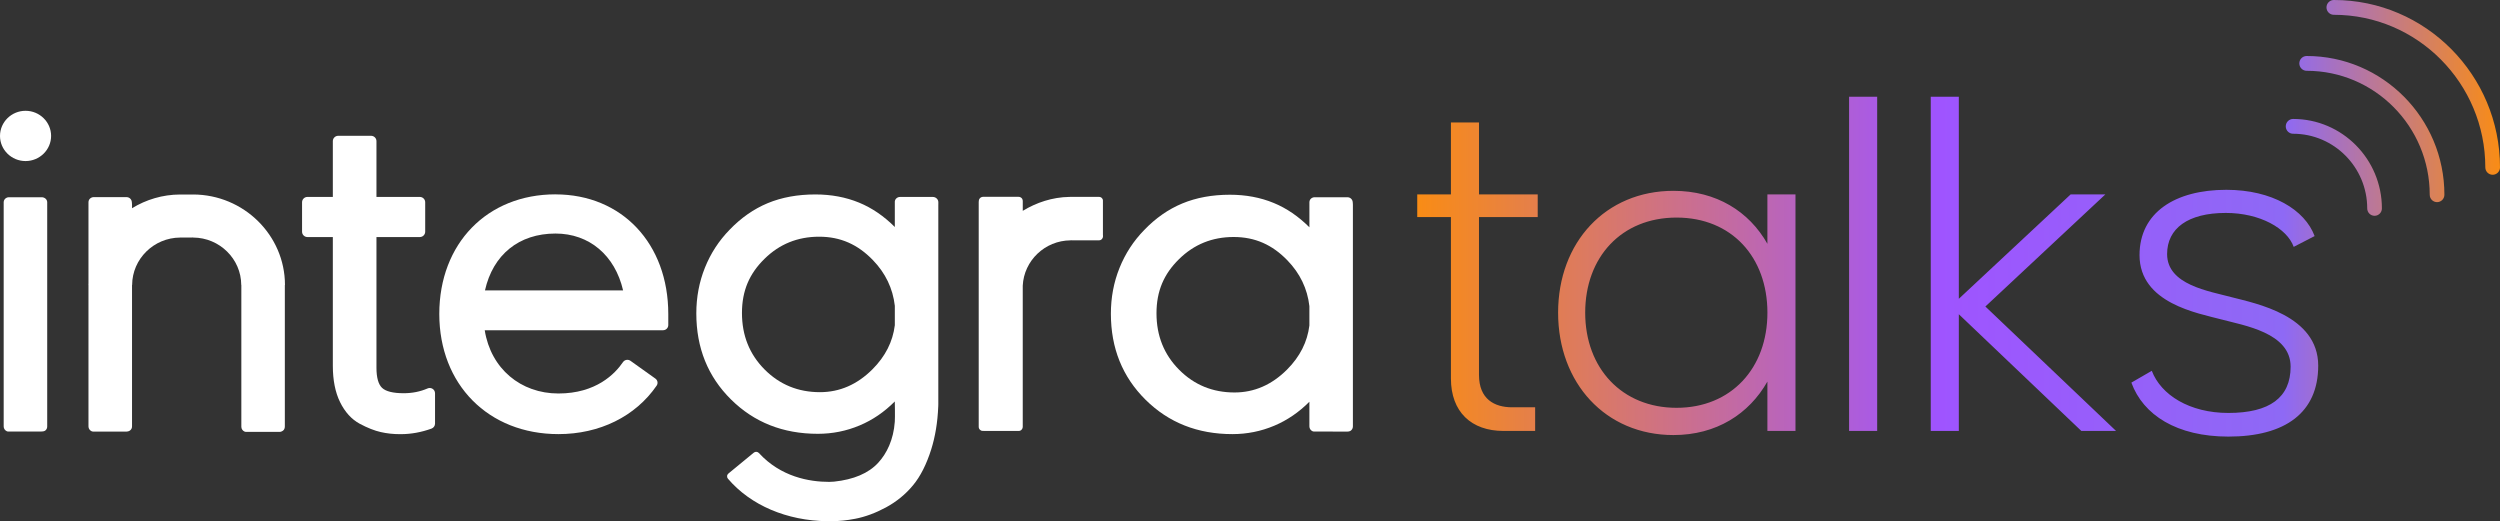
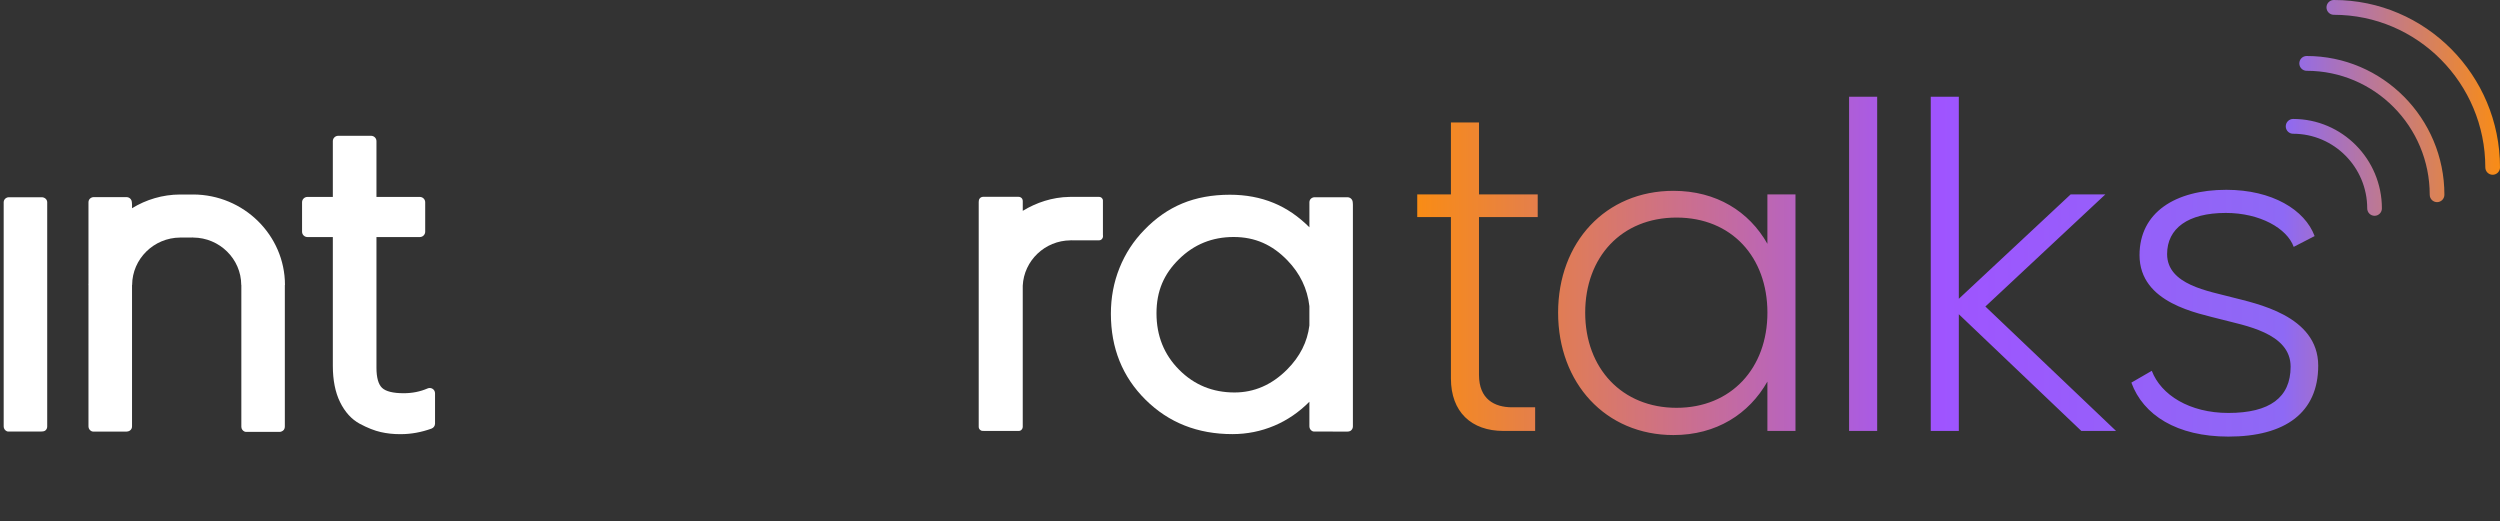
<svg xmlns="http://www.w3.org/2000/svg" width="283" height="59" viewBox="0 0 283 59" fill="none">
  <rect x="0" y="0" width="283" height="59" fill="#333333" stroke="none" />
  <g clip-path="url(#clip0_155_3)">
    <path d="M167.422 24.569V42.439C167.422 45.174 169.155 46.106 171.178 46.106H173.779V48.783H170.197C166.556 48.783 164.245 46.631 164.245 42.846V24.569H160.431V22.009H164.245V13.862H167.424V22.009H174.069V24.569H167.424H167.422ZM203.249 22.009V48.783H200.07V43.196C197.99 46.863 194.292 49.248 189.437 49.248C181.753 49.248 176.378 43.369 176.378 35.396C176.378 27.424 181.751 21.602 189.437 21.602C194.292 21.602 197.99 23.929 200.07 27.597V22.009H203.249ZM200.072 35.396C200.072 29.111 196.026 24.629 189.786 24.629C183.547 24.629 179.444 29.111 179.444 35.396C179.444 41.681 183.604 46.164 189.786 46.164C195.969 46.164 200.072 41.681 200.072 35.396ZM209.317 48.783V10.95H212.496V48.782H209.317V48.783ZM235.608 48.783L221.739 35.571V48.783H218.56V10.95H221.739V33.824L234.394 22.009H238.323L224.745 34.697L239.537 48.782H235.608V48.783ZM243.582 41.974C244.622 44.709 247.859 46.746 252.249 46.746C256.93 46.746 259.298 45.001 259.298 41.508C259.298 37.666 254.039 36.851 251.44 36.154C248.839 35.456 242.195 34.349 242.195 28.878C242.195 24.048 246.24 21.486 252.018 21.486C257.218 21.486 260.916 23.756 262.015 26.724L259.646 27.946C258.894 25.851 255.831 24.104 251.961 24.104C247.685 24.104 245.317 25.849 245.317 28.761C245.317 32.254 250.055 32.951 252.656 33.651C255.314 34.349 262.422 35.688 262.422 41.391C262.422 46.688 258.724 49.423 252.251 49.423C246.416 49.423 242.601 46.979 241.271 43.311L243.582 41.974ZM283 18.947C283 8.499 274.562 0 264.19 0C263.732 0 263.358 0.374 263.358 0.837C263.358 1.301 263.73 1.675 264.19 1.675C273.645 1.675 281.337 9.424 281.337 18.947C281.337 19.408 281.708 19.784 282.168 19.784C282.628 19.784 283 19.41 283 18.947ZM269.631 23.591C269.631 18.007 265.122 13.465 259.579 13.465C259.121 13.465 258.748 13.839 258.748 14.303C258.748 14.766 259.119 15.14 259.579 15.14C264.206 15.14 267.969 18.932 267.969 23.591C267.969 24.052 268.34 24.428 268.8 24.428C269.26 24.428 269.631 24.054 269.631 23.591ZM276.706 22.044C276.706 13.385 269.711 6.339 261.114 6.339C260.656 6.339 260.283 6.713 260.283 7.176C260.283 7.64 260.654 8.014 261.114 8.014C268.795 8.014 275.044 14.308 275.044 22.044C275.044 22.506 275.415 22.882 275.875 22.882C276.335 22.882 276.706 22.508 276.706 22.044Z" fill="url(#paint0_linear_155_3)" />
-     <path d="M101.293 36.818C101.062 38.676 100.227 40.336 98.771 41.795C97.042 43.529 95.053 44.394 92.816 44.394C90.346 44.394 88.253 43.536 86.546 41.819C84.841 40.102 83.99 37.973 83.99 35.435C83.99 32.898 84.836 30.974 86.539 29.303C88.235 27.63 90.298 26.795 92.725 26.795C95.153 26.795 97.098 27.675 98.808 29.439C100.241 30.922 101.067 32.65 101.294 34.617V36.816L101.293 36.818ZM106.219 23.144V22.867C106.208 22.545 105.922 22.294 105.597 22.294H101.884C101.721 22.294 101.57 22.357 101.446 22.476C101.331 22.595 101.272 22.753 101.293 22.988V25.697C100.062 24.465 98.714 23.541 97.251 22.939C95.747 22.32 94.094 22.011 92.293 22.011C90.289 22.011 88.492 22.34 86.907 22.997C85.323 23.656 83.886 24.66 82.593 26.006C81.383 27.245 80.453 28.674 79.8 30.296C79.148 31.919 78.823 33.644 78.823 35.478C78.823 39.378 80.129 42.627 82.749 45.218C85.368 47.812 88.645 49.107 92.579 49.107C94.234 49.107 95.816 48.791 97.319 48.156C98.786 47.541 100.107 46.633 101.291 45.445C101.291 45.445 101.331 47.168 101.291 47.738C101.147 49.788 100.378 51.336 99.412 52.386C98.313 53.58 96.63 54.287 94.425 54.52C94.238 54.533 94.053 54.549 93.871 54.549C91.606 54.549 88.386 53.982 85.907 51.282C85.756 51.117 85.501 51.1 85.329 51.241L82.453 53.606C82.37 53.677 82.314 53.777 82.307 53.887C82.296 53.997 82.331 54.105 82.401 54.187C84.976 57.206 89.073 58.946 93.654 59C93.656 59 94.028 59.002 94.107 59.002C95.13 58.985 95.825 58.909 96.808 58.725C97.944 58.507 99.115 58.073 100.29 57.439C101.483 56.793 102.512 55.954 103.347 54.942C104.189 53.934 104.885 52.557 105.419 50.856C105.857 49.455 106.136 47.853 106.21 46.007C106.215 45.979 106.217 45.838 106.217 45.784V23.146L106.219 23.144Z" fill="white" />
    <path d="M48.973 44.017C48.797 43.905 48.581 43.888 48.395 43.974C47.573 44.331 46.666 44.513 45.7 44.513C44.499 44.513 43.673 44.309 43.248 43.905C42.829 43.505 42.615 42.738 42.615 41.626V26.834H47.523C47.859 26.834 48.132 26.564 48.132 26.231V22.895C48.132 22.562 47.859 22.292 47.523 22.292H42.615V15.975C42.615 15.642 42.341 15.372 42.005 15.372H38.287C37.951 15.372 37.677 15.642 37.677 15.975V22.292H34.803C34.467 22.292 34.193 22.562 34.193 22.895V26.231C34.193 26.564 34.467 26.834 34.803 26.834H37.677V41.426C37.677 43.032 37.951 44.405 38.488 45.507C39.046 46.645 39.8 47.477 40.734 47.976C41.601 48.437 42.399 48.752 43.099 48.91C43.791 49.068 44.517 49.146 45.247 49.146H45.371C46.525 49.146 47.698 48.934 48.851 48.517C49.086 48.43 49.246 48.205 49.246 47.954V44.519C49.246 44.314 49.143 44.126 48.971 44.015" fill="white" />
    <path d="M5.344 22.895C5.342 22.562 5.046 22.327 4.72 22.327H1.01C0.848 22.327 0.694 22.391 0.574 22.51C0.458 22.627 0.399 22.787 0.417 23.021V48.275C0.417 48.51 0.556 48.722 0.772 48.817C0.826 48.841 0.887 48.852 0.942 48.852H4.622C4.79 48.852 4.995 48.828 5.104 48.754C5.268 48.638 5.344 48.473 5.344 48.274V22.895Z" fill="white" />
    <path d="M124.853 22.688C124.853 22.659 124.847 22.629 124.84 22.601C124.775 22.409 124.614 22.288 124.431 22.288H121.208C121.166 22.29 121.086 22.29 121.051 22.29C119.119 22.32 117.318 22.93 115.777 23.866C115.777 23.866 115.775 22.804 115.777 22.783C115.779 22.649 115.742 22.519 115.644 22.42C115.546 22.327 115.423 22.279 115.29 22.279H111.298C111.03 22.279 110.81 22.484 110.803 22.742C110.801 22.766 110.797 22.794 110.795 22.82C110.795 22.826 110.79 22.86 110.79 22.861C110.788 22.919 110.79 22.977 110.79 23.032V48.316C110.79 48.476 110.864 48.614 111.01 48.709C111.102 48.783 111.255 48.783 111.407 48.78H115.364C115.404 48.78 115.445 48.772 115.48 48.757C115.659 48.679 115.775 48.506 115.775 48.316V32.343C115.908 29.509 118.28 27.224 121.19 27.208C121.203 27.208 121.208 27.197 121.219 27.197C121.252 27.198 121.282 27.202 121.313 27.202H124.43C124.592 27.202 124.733 27.109 124.814 26.945C124.847 26.877 124.862 26.798 124.862 26.718C124.862 26.677 124.86 26.64 124.851 26.601V22.685L124.853 22.688Z" fill="white" />
    <path d="M21.874 22.018C21.874 22.018 21.867 22.024 21.861 22.024H20.428C20.428 22.024 20.421 22.026 20.417 22.026C20.409 22.026 20.404 22.018 20.395 22.018C18.396 22.024 16.53 22.599 14.945 23.572V23.168C14.945 23.109 14.94 23.049 14.934 22.992V22.967L14.923 22.889C14.912 22.567 14.648 22.314 14.319 22.314H10.61C10.447 22.314 10.294 22.378 10.174 22.497C10.058 22.614 9.999 22.774 10.015 23.008V32.079C10.015 32.136 10.008 32.194 10.008 32.25C10.008 32.257 10.015 32.263 10.015 32.272V48.274C10.015 48.508 10.156 48.72 10.372 48.819C10.425 48.841 10.482 48.854 10.542 48.854H14.341C14.456 48.854 14.582 48.819 14.685 48.754C14.855 48.642 14.945 48.473 14.945 48.274V32.285C14.947 32.272 14.958 32.263 14.958 32.252C14.971 29.31 17.41 26.908 20.396 26.891C20.404 26.891 20.407 26.884 20.415 26.884C20.417 26.884 20.422 26.886 20.426 26.886H21.747C21.78 26.886 21.81 26.884 21.841 26.878C21.852 26.88 21.859 26.891 21.87 26.891C24.857 26.908 27.298 29.312 27.309 32.25C27.309 32.261 27.32 32.269 27.32 32.28V48.311C27.32 48.543 27.46 48.757 27.676 48.852C27.73 48.876 27.787 48.888 27.844 48.888H31.524C31.598 48.889 31.648 48.888 31.677 48.888C31.792 48.888 31.908 48.834 32.01 48.769C32.18 48.657 32.244 48.465 32.244 48.266V32.36C32.244 32.337 32.244 32.313 32.242 32.289C32.244 32.272 32.259 32.265 32.259 32.248C32.248 26.623 27.589 22.033 21.872 22.017" fill="white" />
-     <path d="M2.893 12.542C1.299 12.542 0 13.819 0 15.387C0 16.956 1.299 18.232 2.893 18.232C4.487 18.232 5.785 16.954 5.785 15.387C5.785 13.821 4.487 12.542 2.893 12.542Z" fill="white" />
-     <path d="M70.534 32.871H54.899C55.806 28.838 58.734 26.437 62.884 26.437C66.699 26.437 69.612 28.895 70.534 32.871ZM62.884 22C55.141 22 49.728 27.569 49.728 35.543C49.728 43.518 55.276 49.141 63.217 49.141C67.879 49.141 71.93 47.141 74.331 43.657C74.512 43.393 74.45 43.041 74.187 42.854L71.365 40.84C71.232 40.747 71.069 40.712 70.912 40.74C70.753 40.768 70.611 40.859 70.522 40.991C69.621 42.318 67.476 44.543 63.215 44.543C58.953 44.543 55.564 41.741 54.871 37.383H75.055C75.386 37.383 75.65 37.121 75.65 36.797V35.547C75.65 27.572 70.399 22.004 62.882 22.004" fill="white" />
    <path d="M145.702 41.828C143.971 43.562 141.983 44.428 139.743 44.428C137.273 44.428 135.18 43.57 133.475 41.853C131.768 40.135 130.915 38.007 130.915 35.469C130.915 32.931 131.761 31.007 133.464 29.336C135.163 27.664 137.223 26.828 139.65 26.828C142.077 26.828 144.026 27.708 145.733 29.472C147.17 30.957 147.996 32.685 148.223 34.656V36.844C147.992 38.704 147.157 40.368 145.702 41.827M153.137 22.982C153.137 22.982 153.129 22.904 153.129 22.9C153.118 22.578 152.85 22.327 152.525 22.327H148.816C148.652 22.327 148.495 22.392 148.378 22.51C148.264 22.627 148.208 22.779 148.225 23.021V25.73C146.991 24.499 145.646 23.574 144.18 22.973C142.676 22.353 141.025 22.044 139.222 22.044C137.218 22.044 135.42 22.374 133.837 23.031C132.252 23.689 130.815 24.694 129.524 26.039C128.314 27.277 127.383 28.707 126.729 30.33C126.077 31.952 125.752 33.677 125.752 35.512C125.752 39.411 127.06 42.66 129.677 45.252C132.298 47.847 135.575 49.141 139.508 49.141C141.167 49.141 142.744 48.824 144.248 48.19C145.715 47.574 147.037 46.666 148.223 45.479V48.272C148.223 48.506 148.362 48.718 148.58 48.817C148.631 48.839 148.689 48.85 148.744 48.85L152.427 48.856C152.475 48.856 152.516 48.854 152.544 48.854C152.66 48.854 152.775 48.836 152.88 48.77C153.05 48.659 153.148 48.473 153.148 48.274V23.183C153.148 23.114 153.142 23.049 153.137 22.982Z" fill="white" />
  </g>
  <defs>
    <linearGradient id="paint0_linear_155_3" x1="160.431" y1="24.711" x2="283" y2="24.711" gradientUnits="userSpaceOnUse">
      <stop stop-color="#F98C15" />
      <stop offset="0.48" stop-color="#9F54FF" />
      <stop offset="0.8" stop-color="#8E69F5" />
      <stop offset="1" stop-color="#F98C15" />
    </linearGradient>
    <clipPath id="clip0_155_3">
      <rect width="283" height="59" fill="white" />
    </clipPath>
  </defs>
</svg>